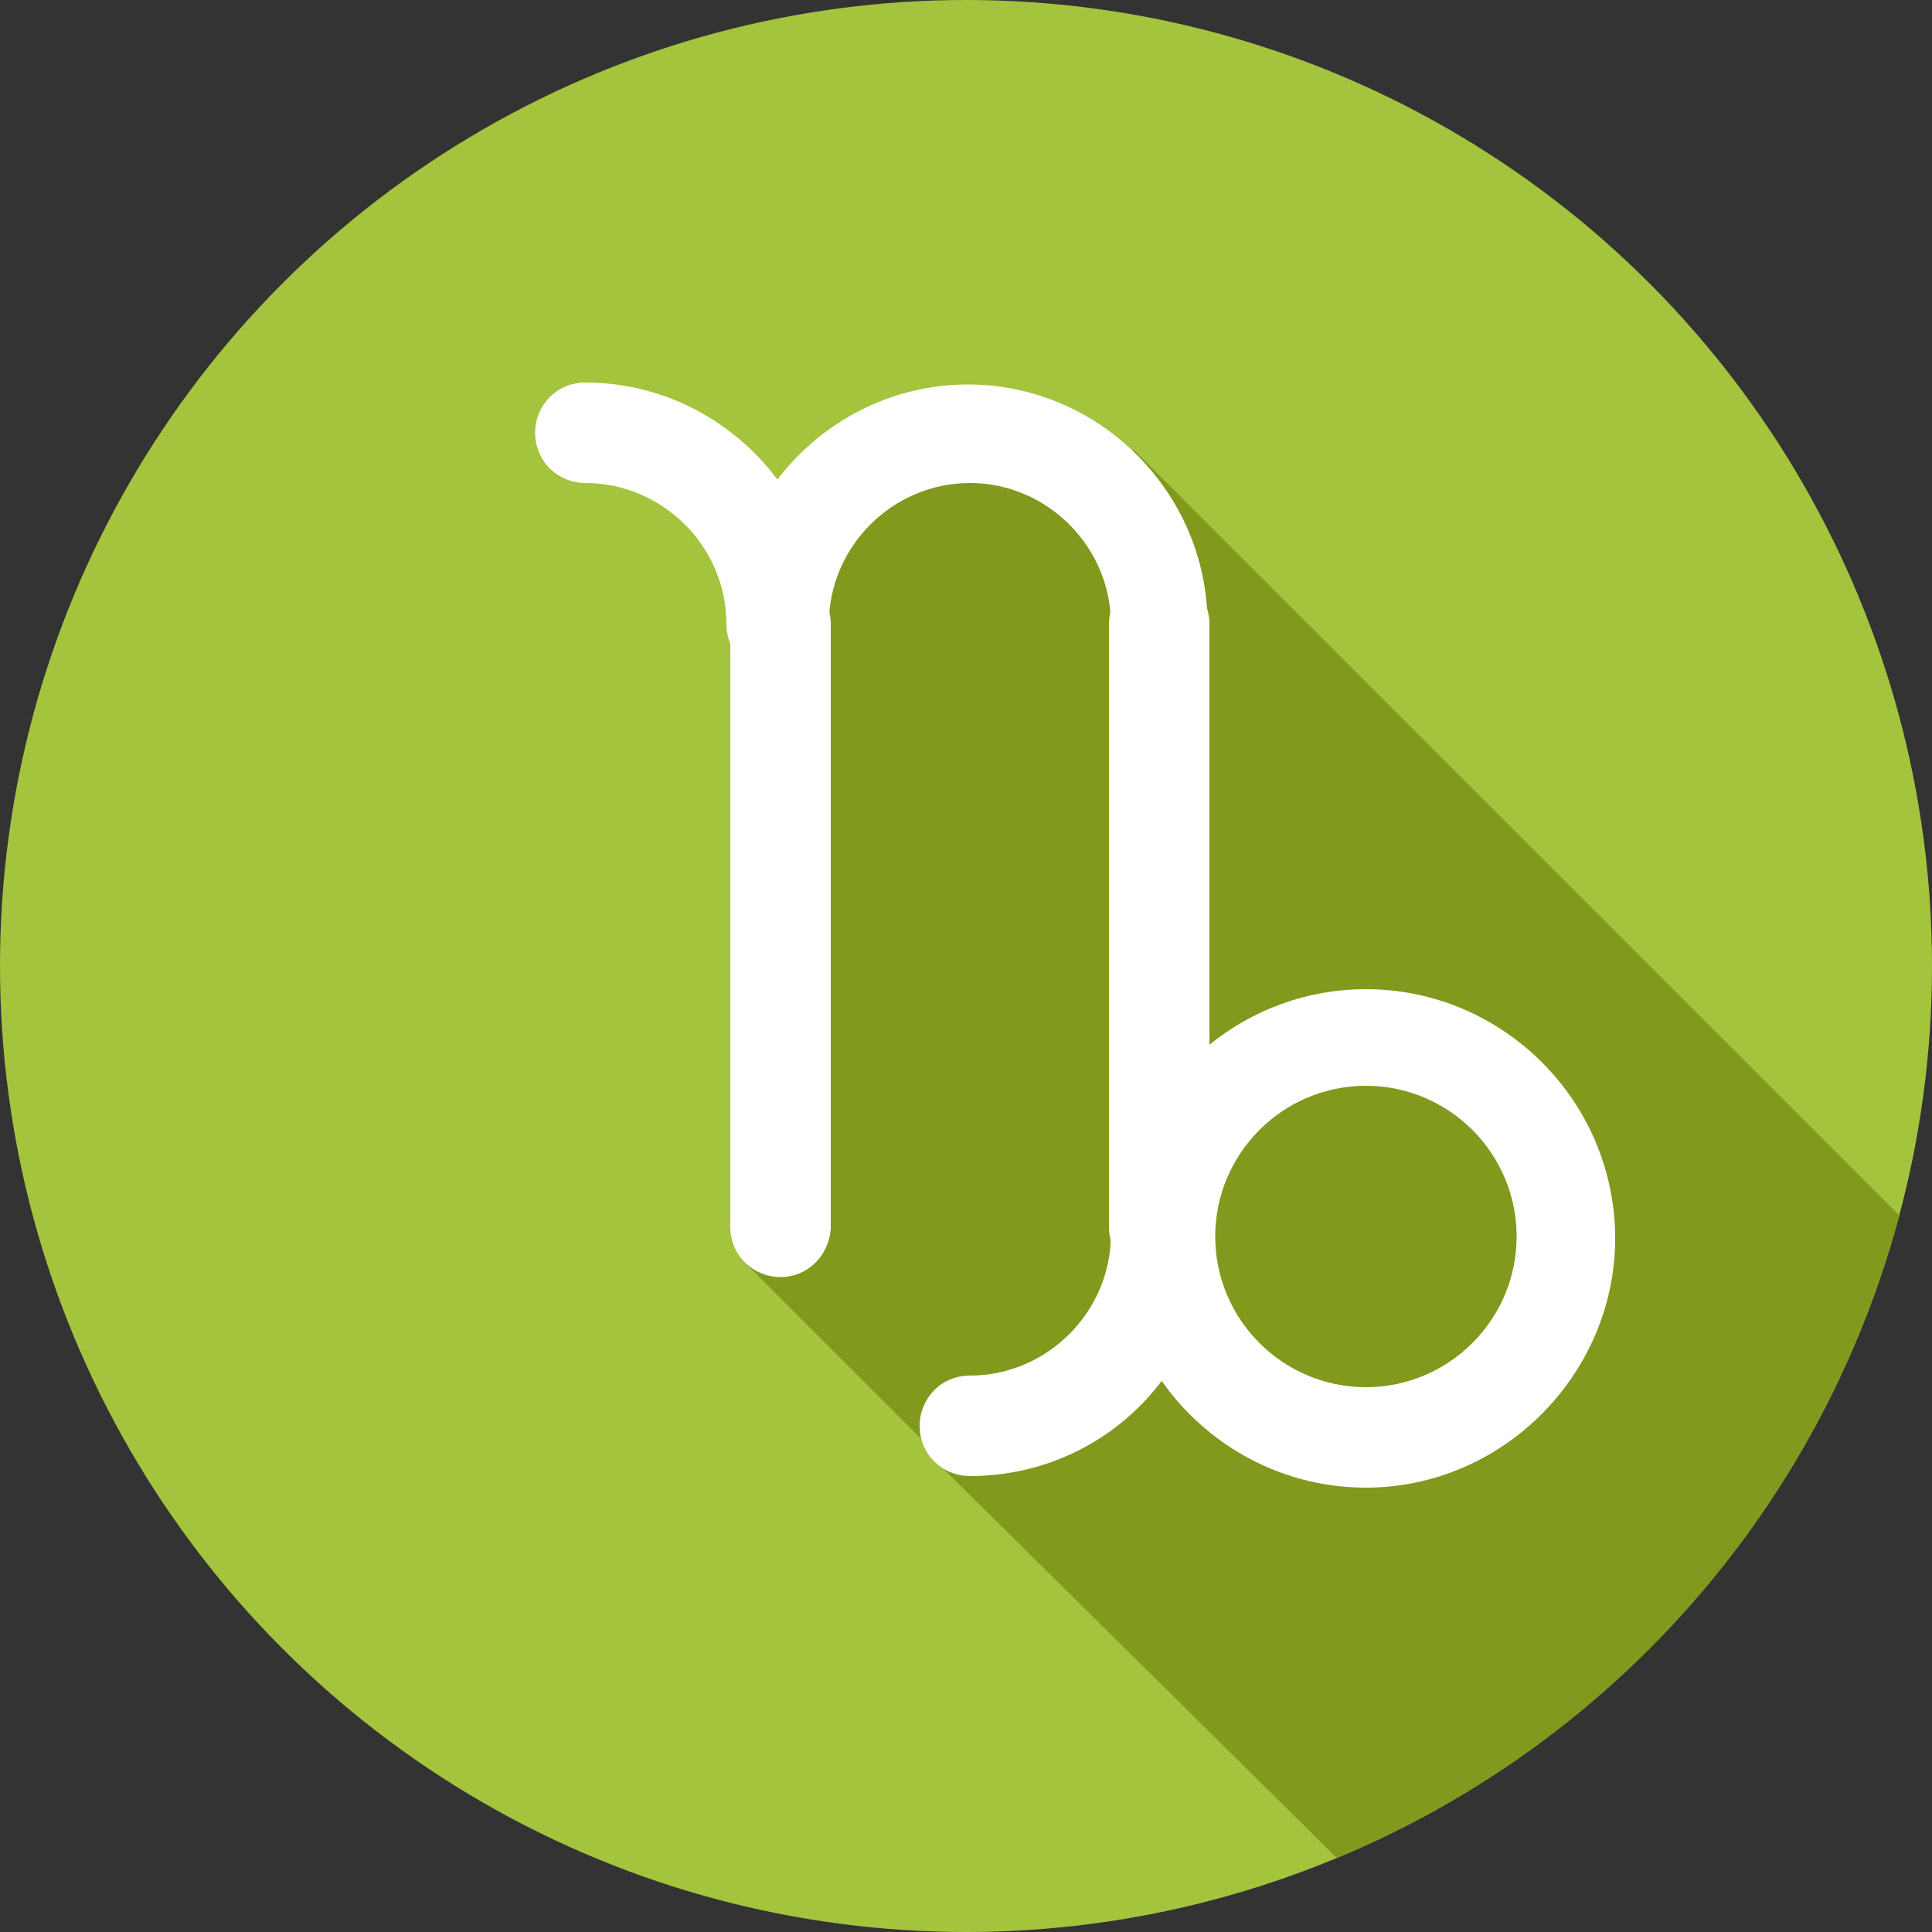
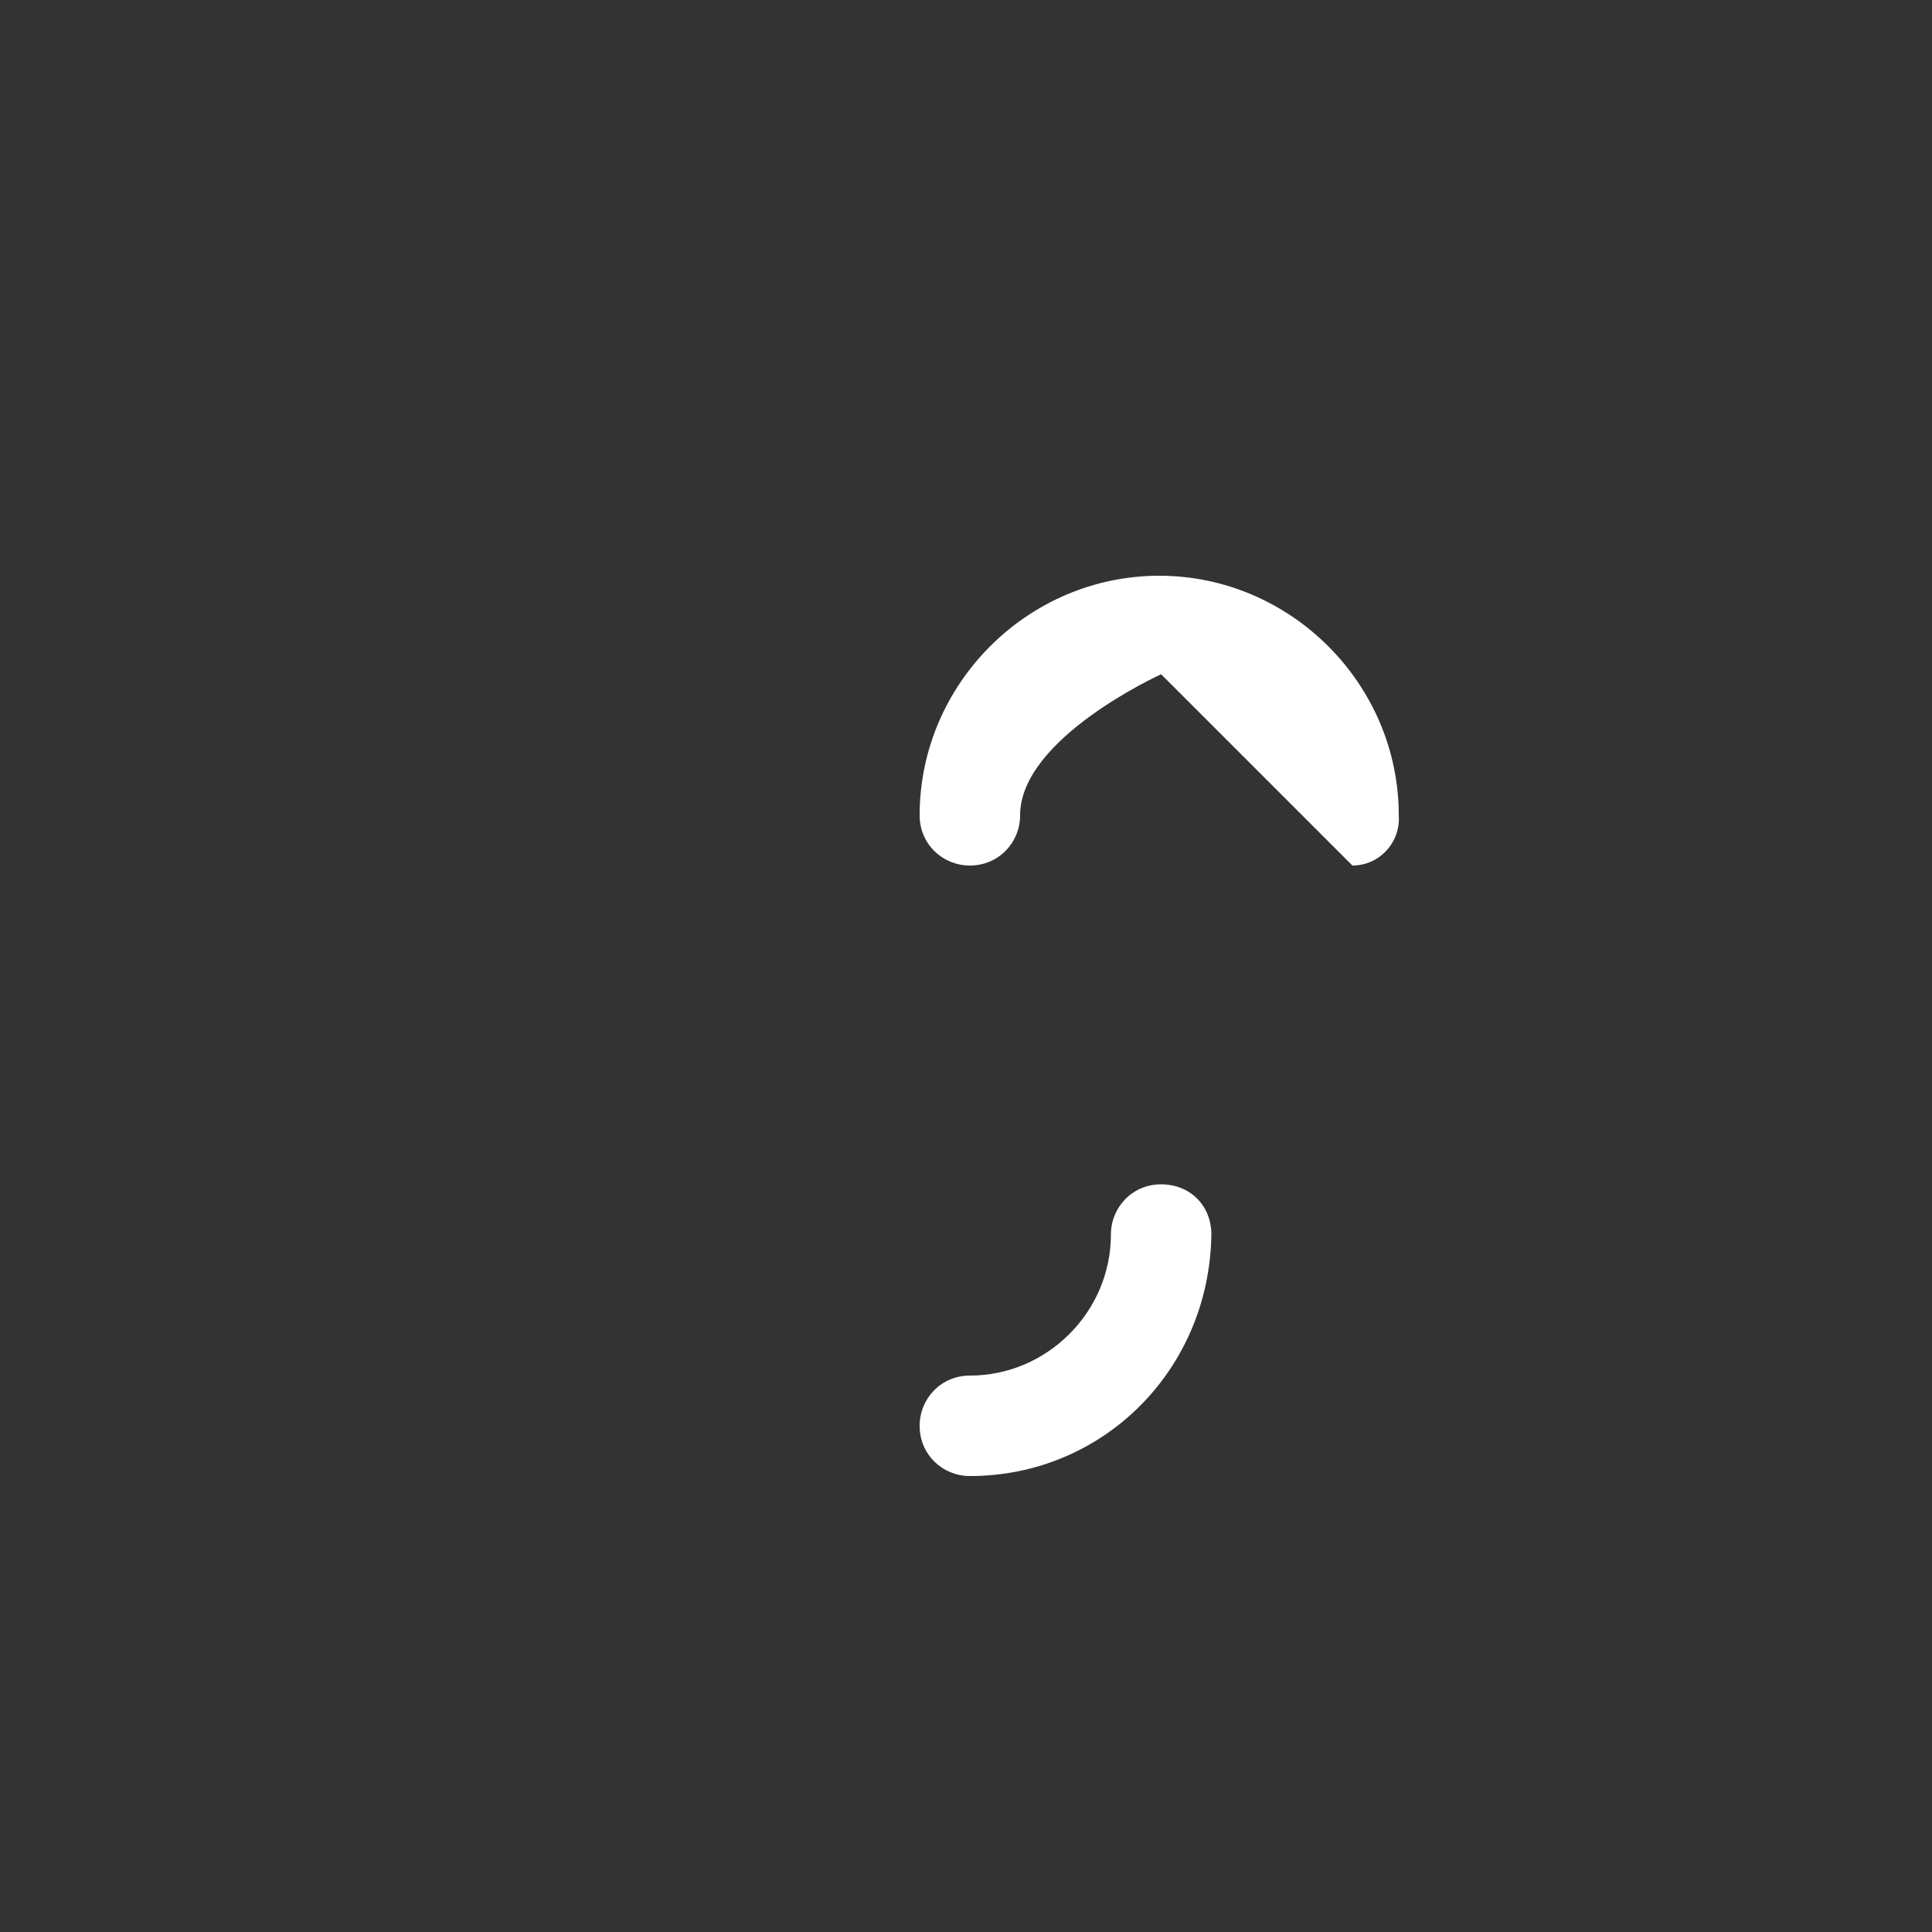
<svg xmlns="http://www.w3.org/2000/svg" xmlns:xlink="http://www.w3.org/1999/xlink" id="Layer_1" viewBox="0 0 100 100">
  <rect x="0" y="0" width="100" height="100" fill="#333333" stroke="none" />
  <style>.st0{clip-path:url(#SVGID_2_);fill:#81991C;} .st1{fill:#FFFFFF;}</style>
  <defs>
-     <circle id="SVGID_1_" cx="50" cy="50" r="50" />
-   </defs>
+     </defs>
  <use xlink:href="#SVGID_1_" overflow="visible" fill-rule="evenodd" clip-rule="evenodd" fill="#A4C43E" />
  <clipPath id="SVGID_2_">
    <use xlink:href="#SVGID_1_" overflow="visible" />
  </clipPath>
  <path class="st0" d="M85 111.8L48.4 75.6v-.4l-10-10 4.3-39.6 16-2.3 57.4 57.4z" />
-   <path class="st1" d="M70.7 77c-7.1 0-12.9-5.8-12.9-12.9 0-7.1 5.8-12.9 12.9-12.9 7.1 0 12.9 5.8 12.9 12.9 0 7-5.8 12.9-12.9 12.9zm0-20.8c-4.3 0-7.8 3.5-7.8 7.8s3.5 7.8 7.8 7.8 7.8-3.5 7.8-7.8-3.5-7.8-7.8-7.8zM40.4 66.1c-1.4 0-2.6-1.1-2.6-2.6V32.3c0-1.4 1.1-2.6 2.6-2.6 1.4 0 2.6 1.1 2.6 2.6v31.3c-.1 1.4-1.2 2.5-2.6 2.5z" />
-   <path class="st1" d="M60 66.1c-1.4 0-2.6-1.1-2.6-2.6V32.3c0-1.4 1.1-2.6 2.6-2.6 1.4 0 2.6 1.1 2.6 2.6v31.3c0 1.4-1.2 2.5-2.6 2.5zM40.2 34.9c-1.4 0-2.6-1.1-2.6-2.6 0-4-3.3-7.3-7.3-7.3-1.4 0-2.6-1.1-2.6-2.6 0-1.4 1.1-2.6 2.6-2.6 6.8 0 12.4 5.6 12.4 12.4 0 1.5-1.1 2.7-2.5 2.7z" />
-   <path class="st1" d="M50.2 76.4c-1.4 0-2.6-1.1-2.6-2.6 0-1.4 1.1-2.6 2.6-2.6 4 0 7.3-3.3 7.3-7.3 0-1.4 1.1-2.6 2.6-2.6s2.6 1.1 2.6 2.6c-.1 7-5.6 12.5-12.5 12.5zM60.1 34.9c-1.4 0-2.6-1.1-2.6-2.6 0-4-3.3-7.3-7.3-7.3s-7.3 3.3-7.3 7.3c0 1.4-1.1 2.6-2.6 2.6-1.4 0-2.6-1.1-2.6-2.6 0-6.8 5.6-12.4 12.4-12.4 6.8 0 12.4 5.6 12.4 12.4.1 1.4-1 2.6-2.4 2.6z" />
+   <path class="st1" d="M50.2 76.4c-1.4 0-2.6-1.1-2.6-2.6 0-1.4 1.1-2.6 2.6-2.6 4 0 7.3-3.3 7.3-7.3 0-1.4 1.1-2.6 2.6-2.6s2.6 1.1 2.6 2.6c-.1 7-5.6 12.5-12.5 12.5zM60.1 34.9s-7.3 3.3-7.3 7.3c0 1.4-1.1 2.6-2.6 2.6-1.4 0-2.6-1.1-2.6-2.6 0-6.8 5.6-12.4 12.4-12.4 6.8 0 12.4 5.6 12.4 12.4.1 1.4-1 2.6-2.4 2.6z" />
</svg>